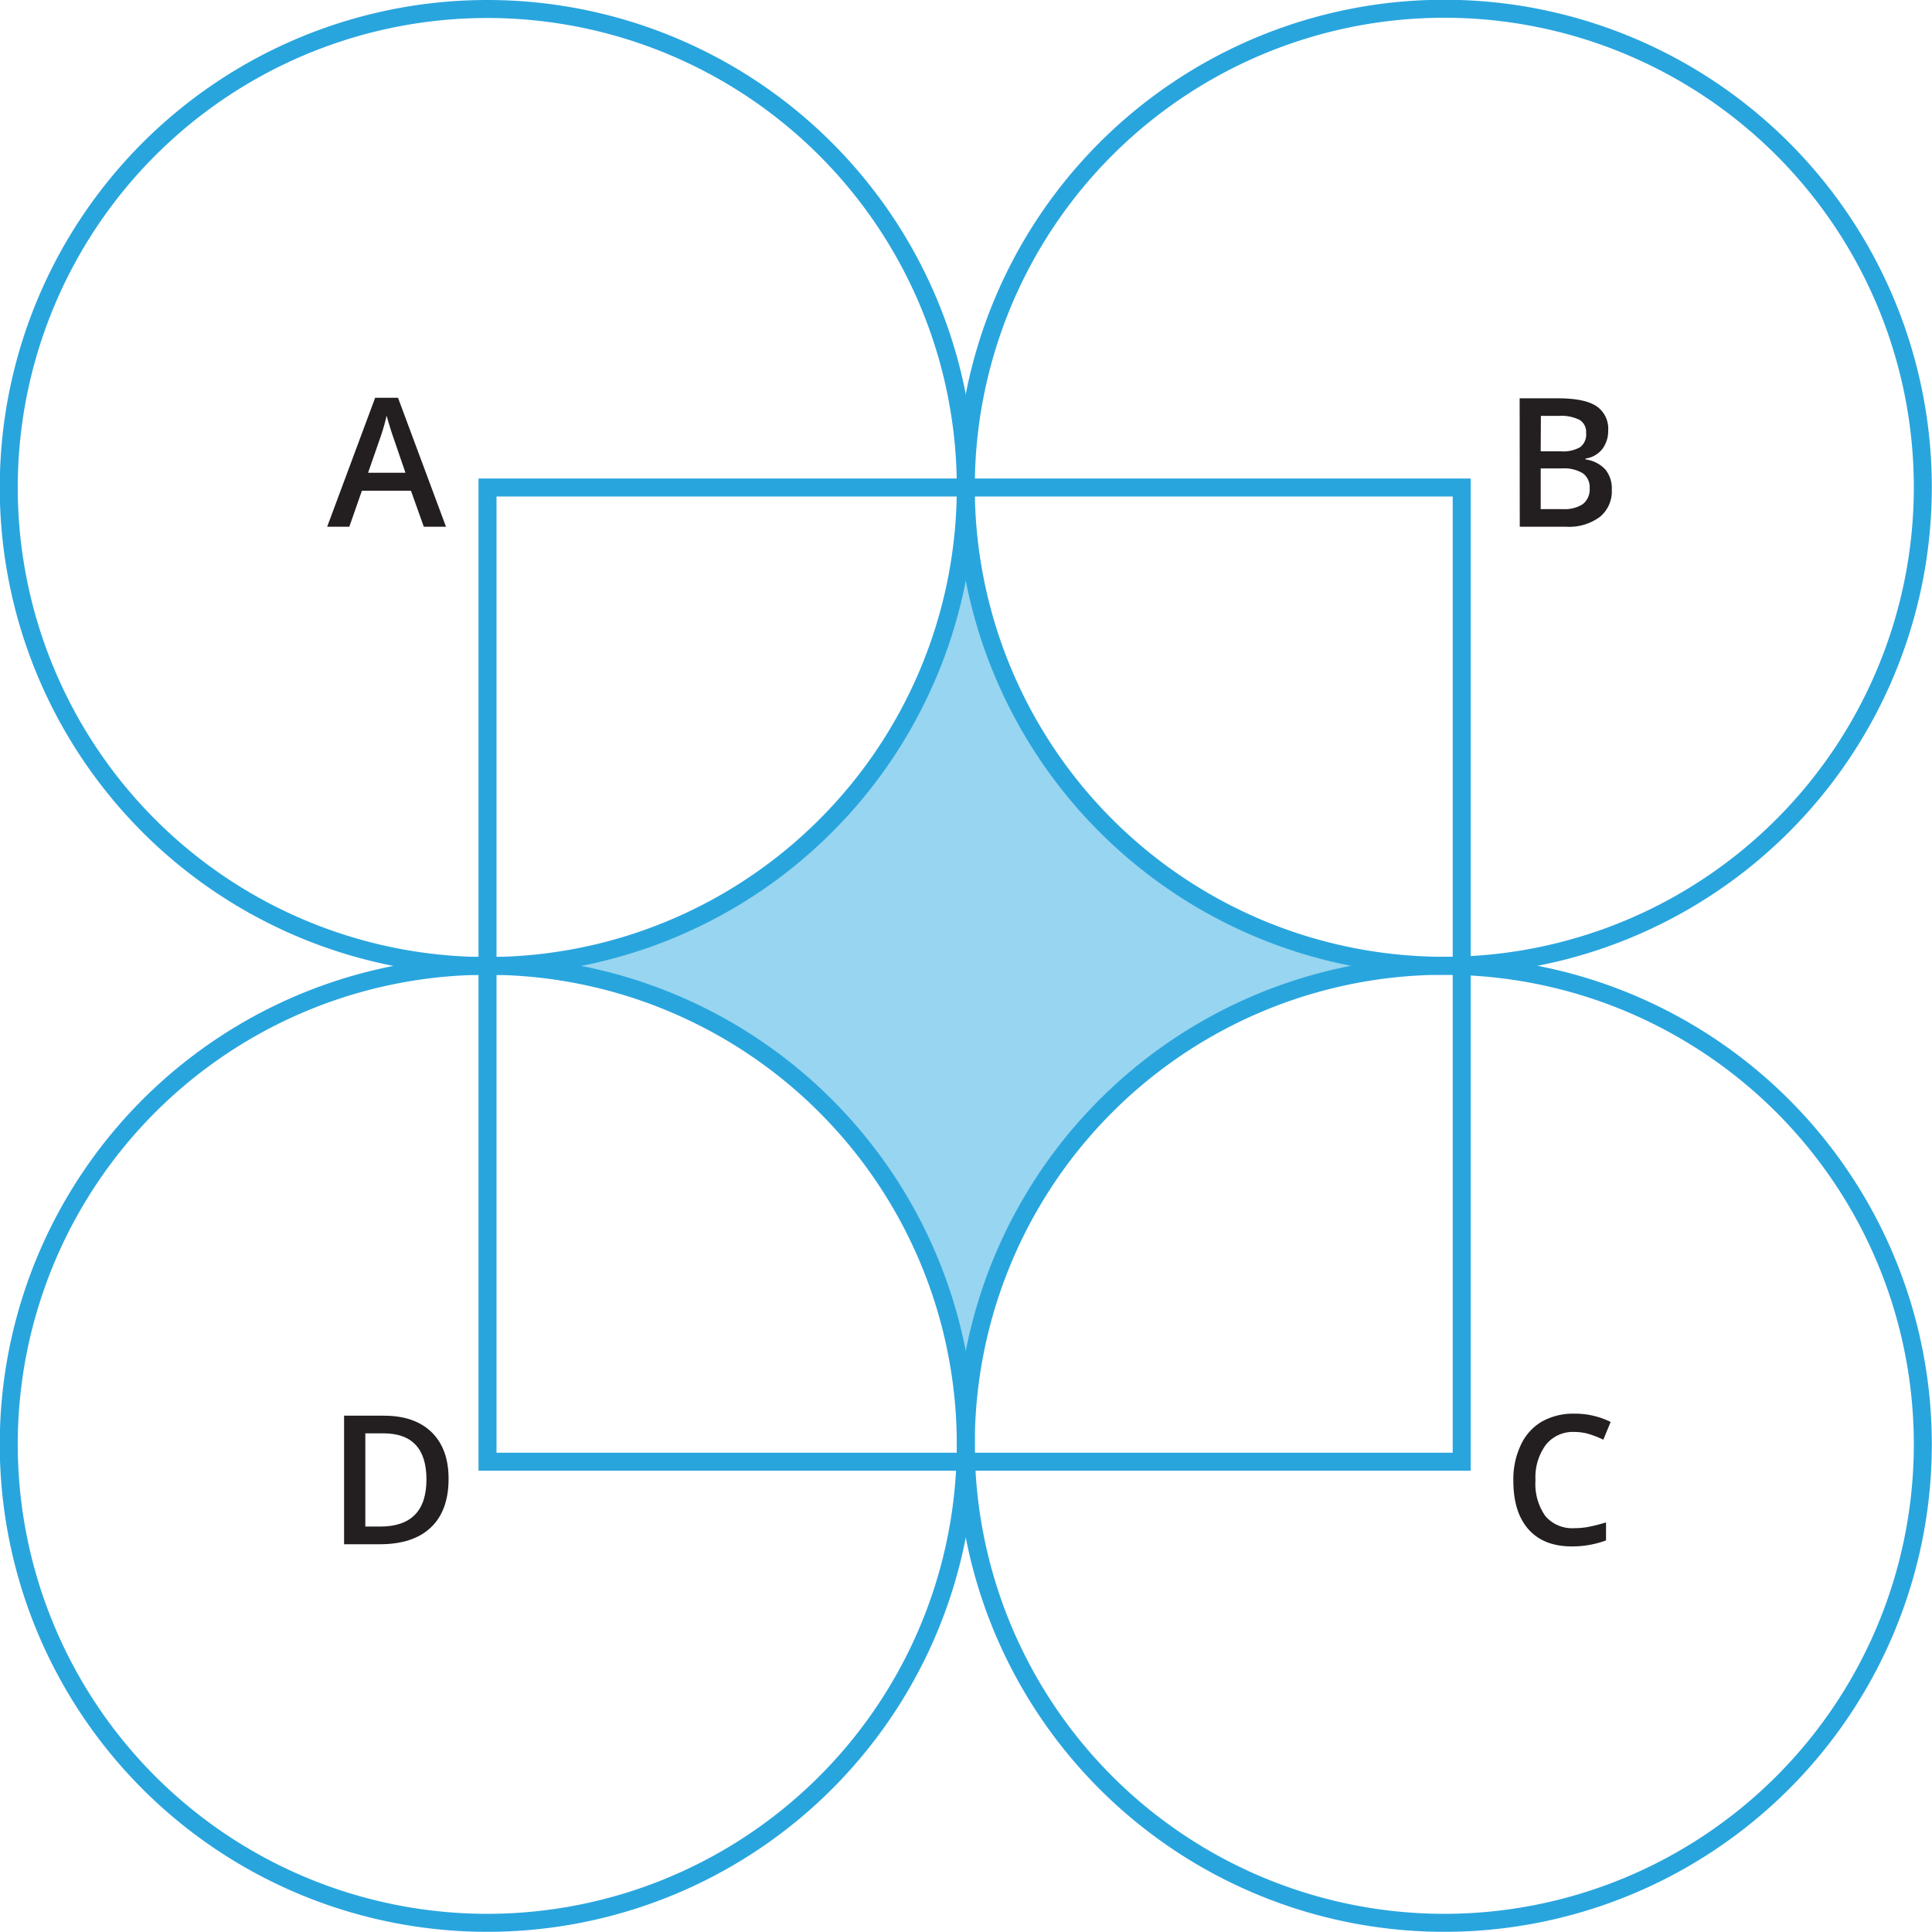
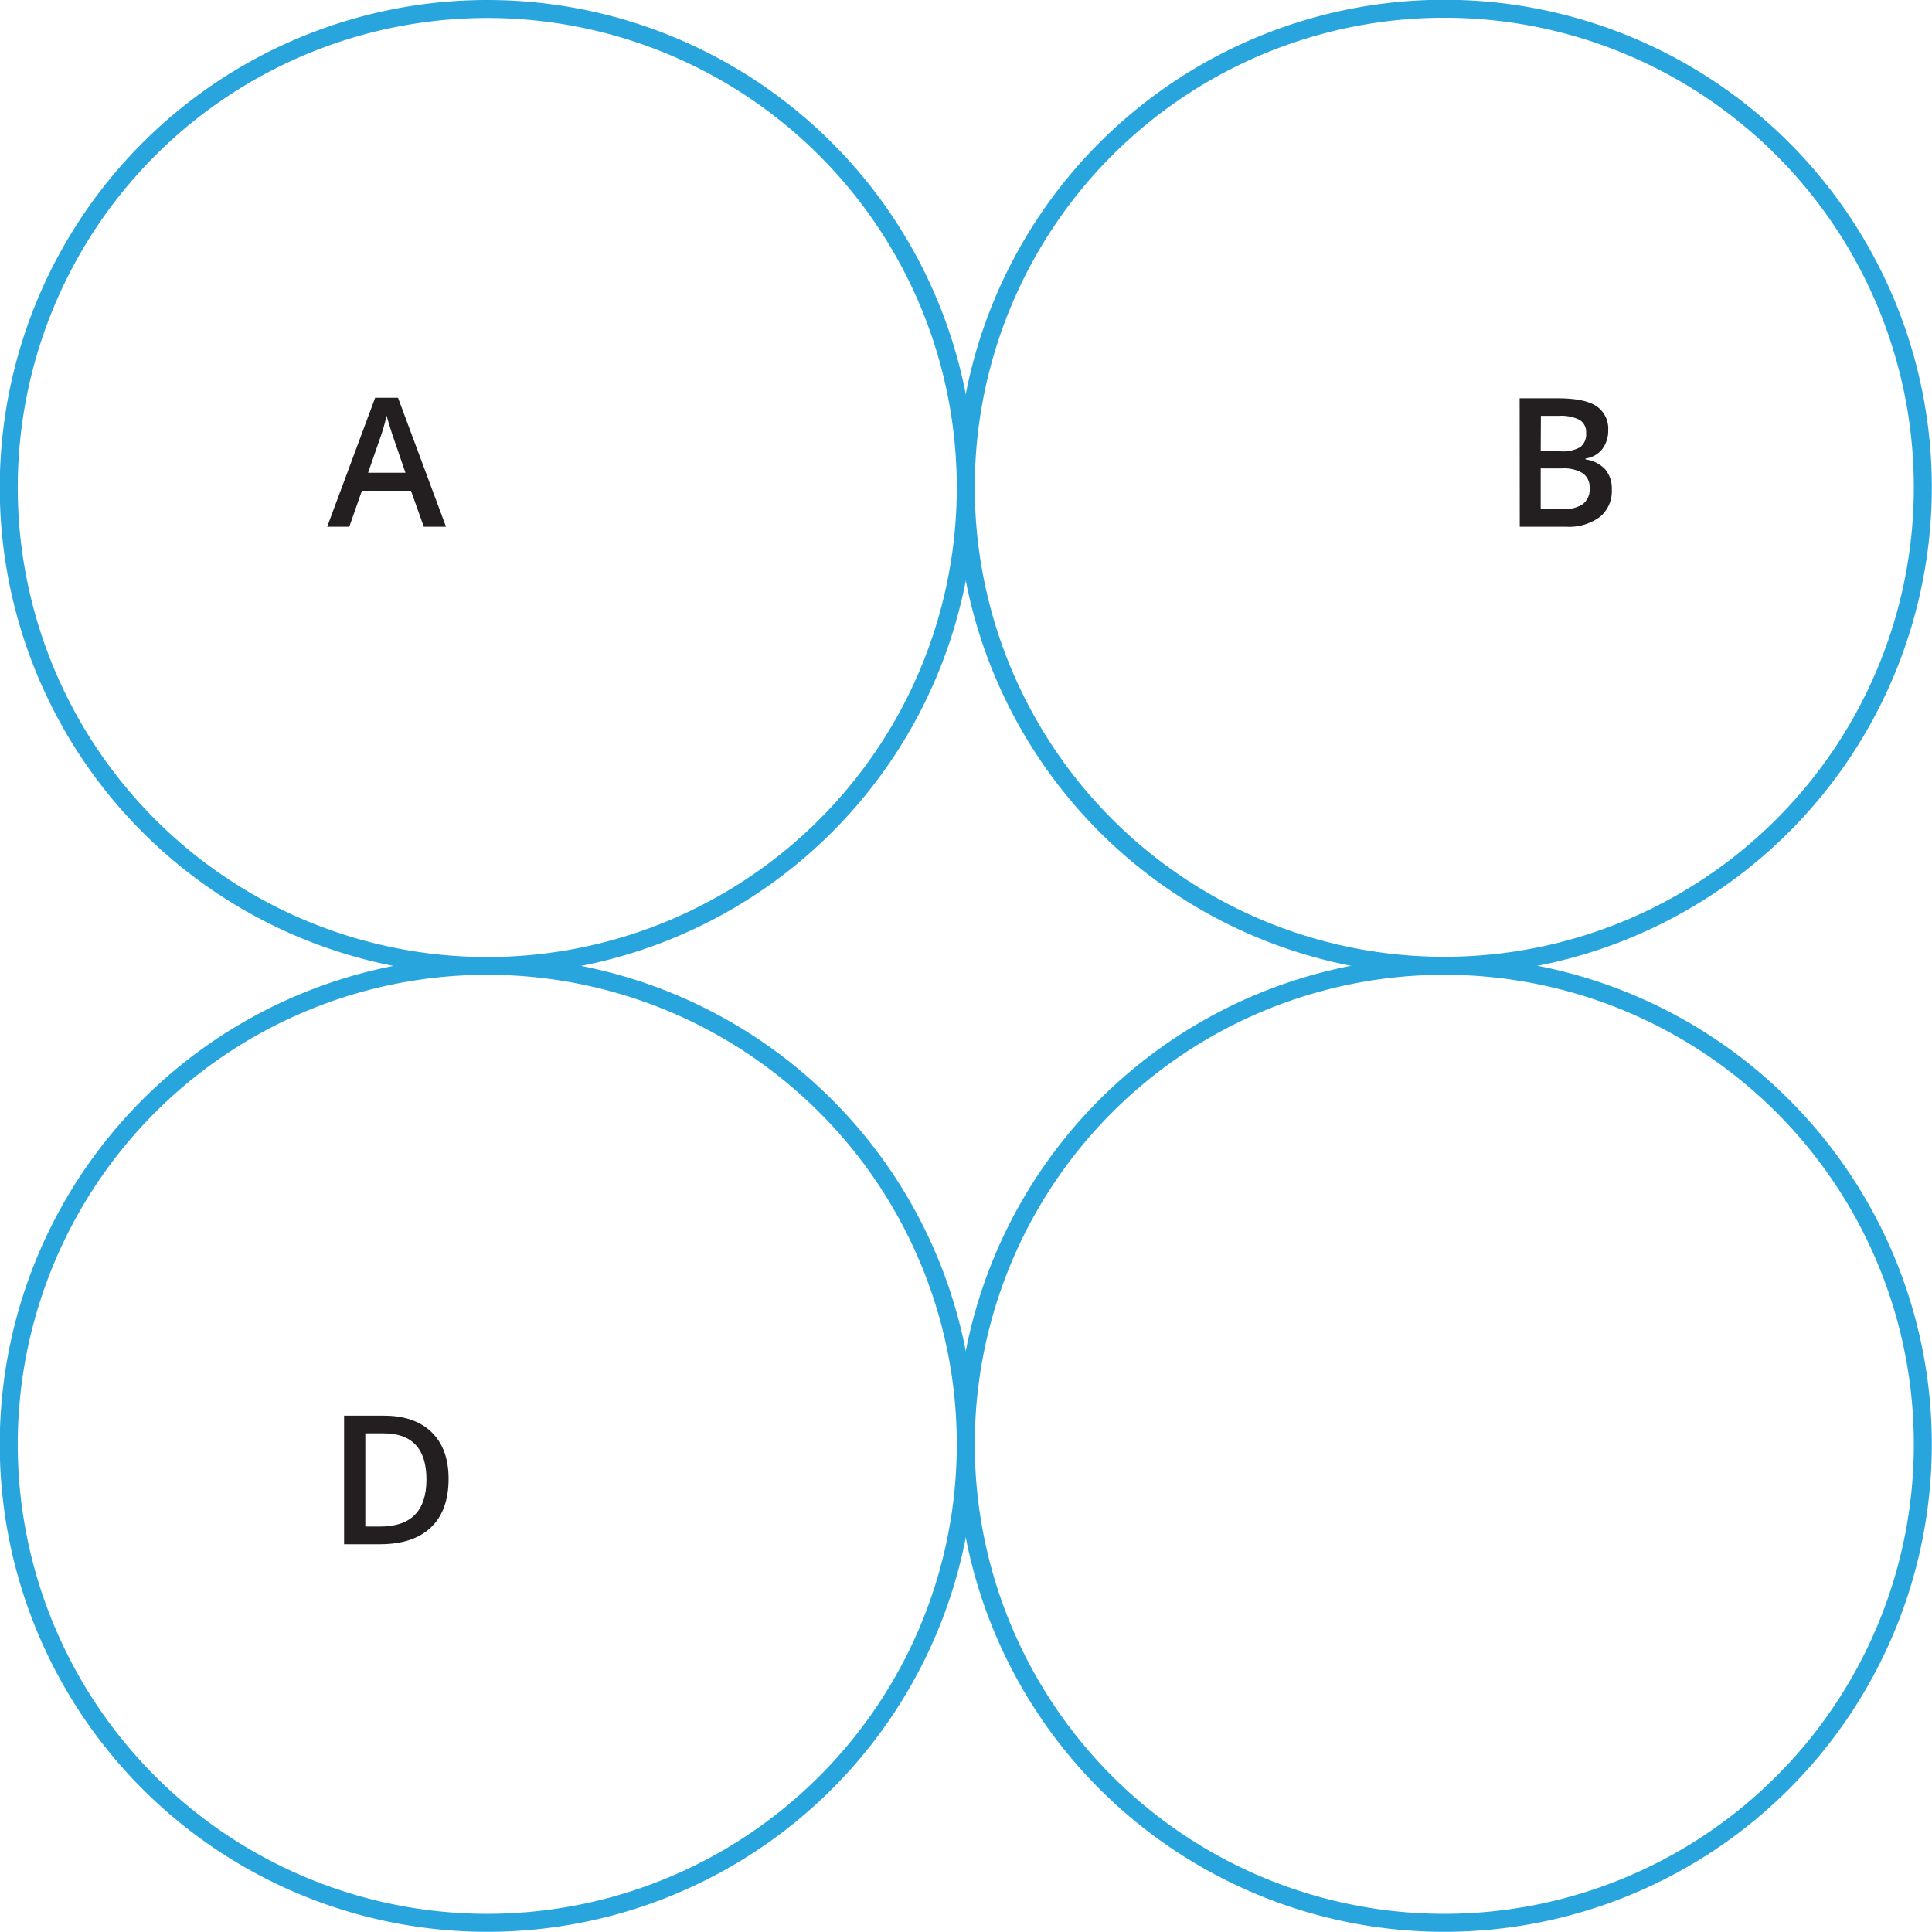
<svg xmlns="http://www.w3.org/2000/svg" width="322.07" height="322.06" viewBox="0 0 322.07 322.06">
  <defs>
    <style>
      .cls-1 {
        fill: #97d5f0;
      }

      .cls-2 {
        fill: none;
        stroke: #29a5de;
        stroke-miterlimit: 10;
        stroke-width: 3px;
      }

      .cls-3 {
        fill: #231f20;
      }
    </style>
  </defs>
  <title>pic 2Asset 9</title>
  <g id="Layer_2" data-name="Layer 2">
    <g id="Layer_1-2" data-name="Layer 1">
-       <path class="cls-1" d="M161,81.26A79.76,79.76,0,0,0,240.8,161,79.76,79.76,0,0,0,161,240.8,79.77,79.77,0,0,0,81.27,161,79.77,79.77,0,0,0,161,81.26Z" />
      <g>
        <path class="cls-2" d="M161,81.26A79.77,79.77,0,1,1,81.27,1.5,79.77,79.77,0,0,1,161,81.26Z" />
        <path class="cls-2" d="M161,81.26A79.77,79.77,0,1,1,240.8,161,79.76,79.76,0,0,1,161,81.26Z" />
        <path class="cls-2" d="M161,240.8A79.77,79.77,0,1,1,81.27,161,79.77,79.77,0,0,1,161,240.8Z" />
        <path class="cls-2" d="M240.8,161A79.77,79.77,0,1,1,161,240.8,79.76,79.76,0,0,1,240.8,161Z" />
      </g>
      <path class="cls-3" d="M70.65,87.81l-2.14-6H60.33l-2.1,6H54.54l8-21.5h3.81l8,21.5Zm-3.06-9-2-5.83c-.14-.39-.34-1-.6-1.85s-.44-1.45-.54-1.84a33.78,33.78,0,0,1-1.15,3.94l-1.94,5.58Z" />
      <path class="cls-3" d="M253.33,66.4h6.36q4.43,0,6.4,1.28a4.53,4.53,0,0,1,2,4.08,5,5,0,0,1-1,3.12,4.28,4.28,0,0,1-2.78,1.56v.15a5.45,5.45,0,0,1,3.31,1.68,5,5,0,0,1,1.07,3.39,5.49,5.49,0,0,1-2,4.52,8.65,8.65,0,0,1-5.6,1.63h-7.74Zm3.51,8.84h3.36a5.79,5.79,0,0,0,3.21-.69,2.66,2.66,0,0,0,1-2.37A2.37,2.37,0,0,0,263.33,70a6.81,6.81,0,0,0-3.46-.67h-3Zm0,2.85v6.78h3.72a5.46,5.46,0,0,0,3.31-.84A3.12,3.12,0,0,0,265,81.37a2.84,2.84,0,0,0-1.15-2.48,6,6,0,0,0-3.47-.8Z" />
      <path class="cls-3" d="M74.78,246.51q0,5.31-2.94,8.11t-8.48,2.81h-6V236H64q5.12,0,7.95,2.75C73.84,240.6,74.78,243.18,74.78,246.51Zm-3.69.12q0-7.69-7.19-7.69h-3v15.54h2.49Q71.09,254.48,71.09,246.63Z" />
-       <path class="cls-3" d="M262.45,238.71a5.75,5.75,0,0,0-4.75,2.14,9.13,9.13,0,0,0-1.73,5.9,9.25,9.25,0,0,0,1.66,6,5.88,5.88,0,0,0,4.82,2,12.68,12.68,0,0,0,2.63-.27c.85-.18,1.74-.41,2.65-.69v3a16.16,16.16,0,0,1-5.71,1q-4.69,0-7.22-2.85t-2.52-8.15a13.26,13.26,0,0,1,1.22-5.85A8.77,8.77,0,0,1,257,237a10.7,10.7,0,0,1,5.44-1.34,13.48,13.48,0,0,1,6.06,1.38L267.28,240a17.9,17.9,0,0,0-2.29-.91A8.58,8.58,0,0,0,262.45,238.71Z" />
-       <rect class="cls-2" x="81.27" y="81.27" width="162.4" height="162.4" />
    </g>
  </g>
</svg>